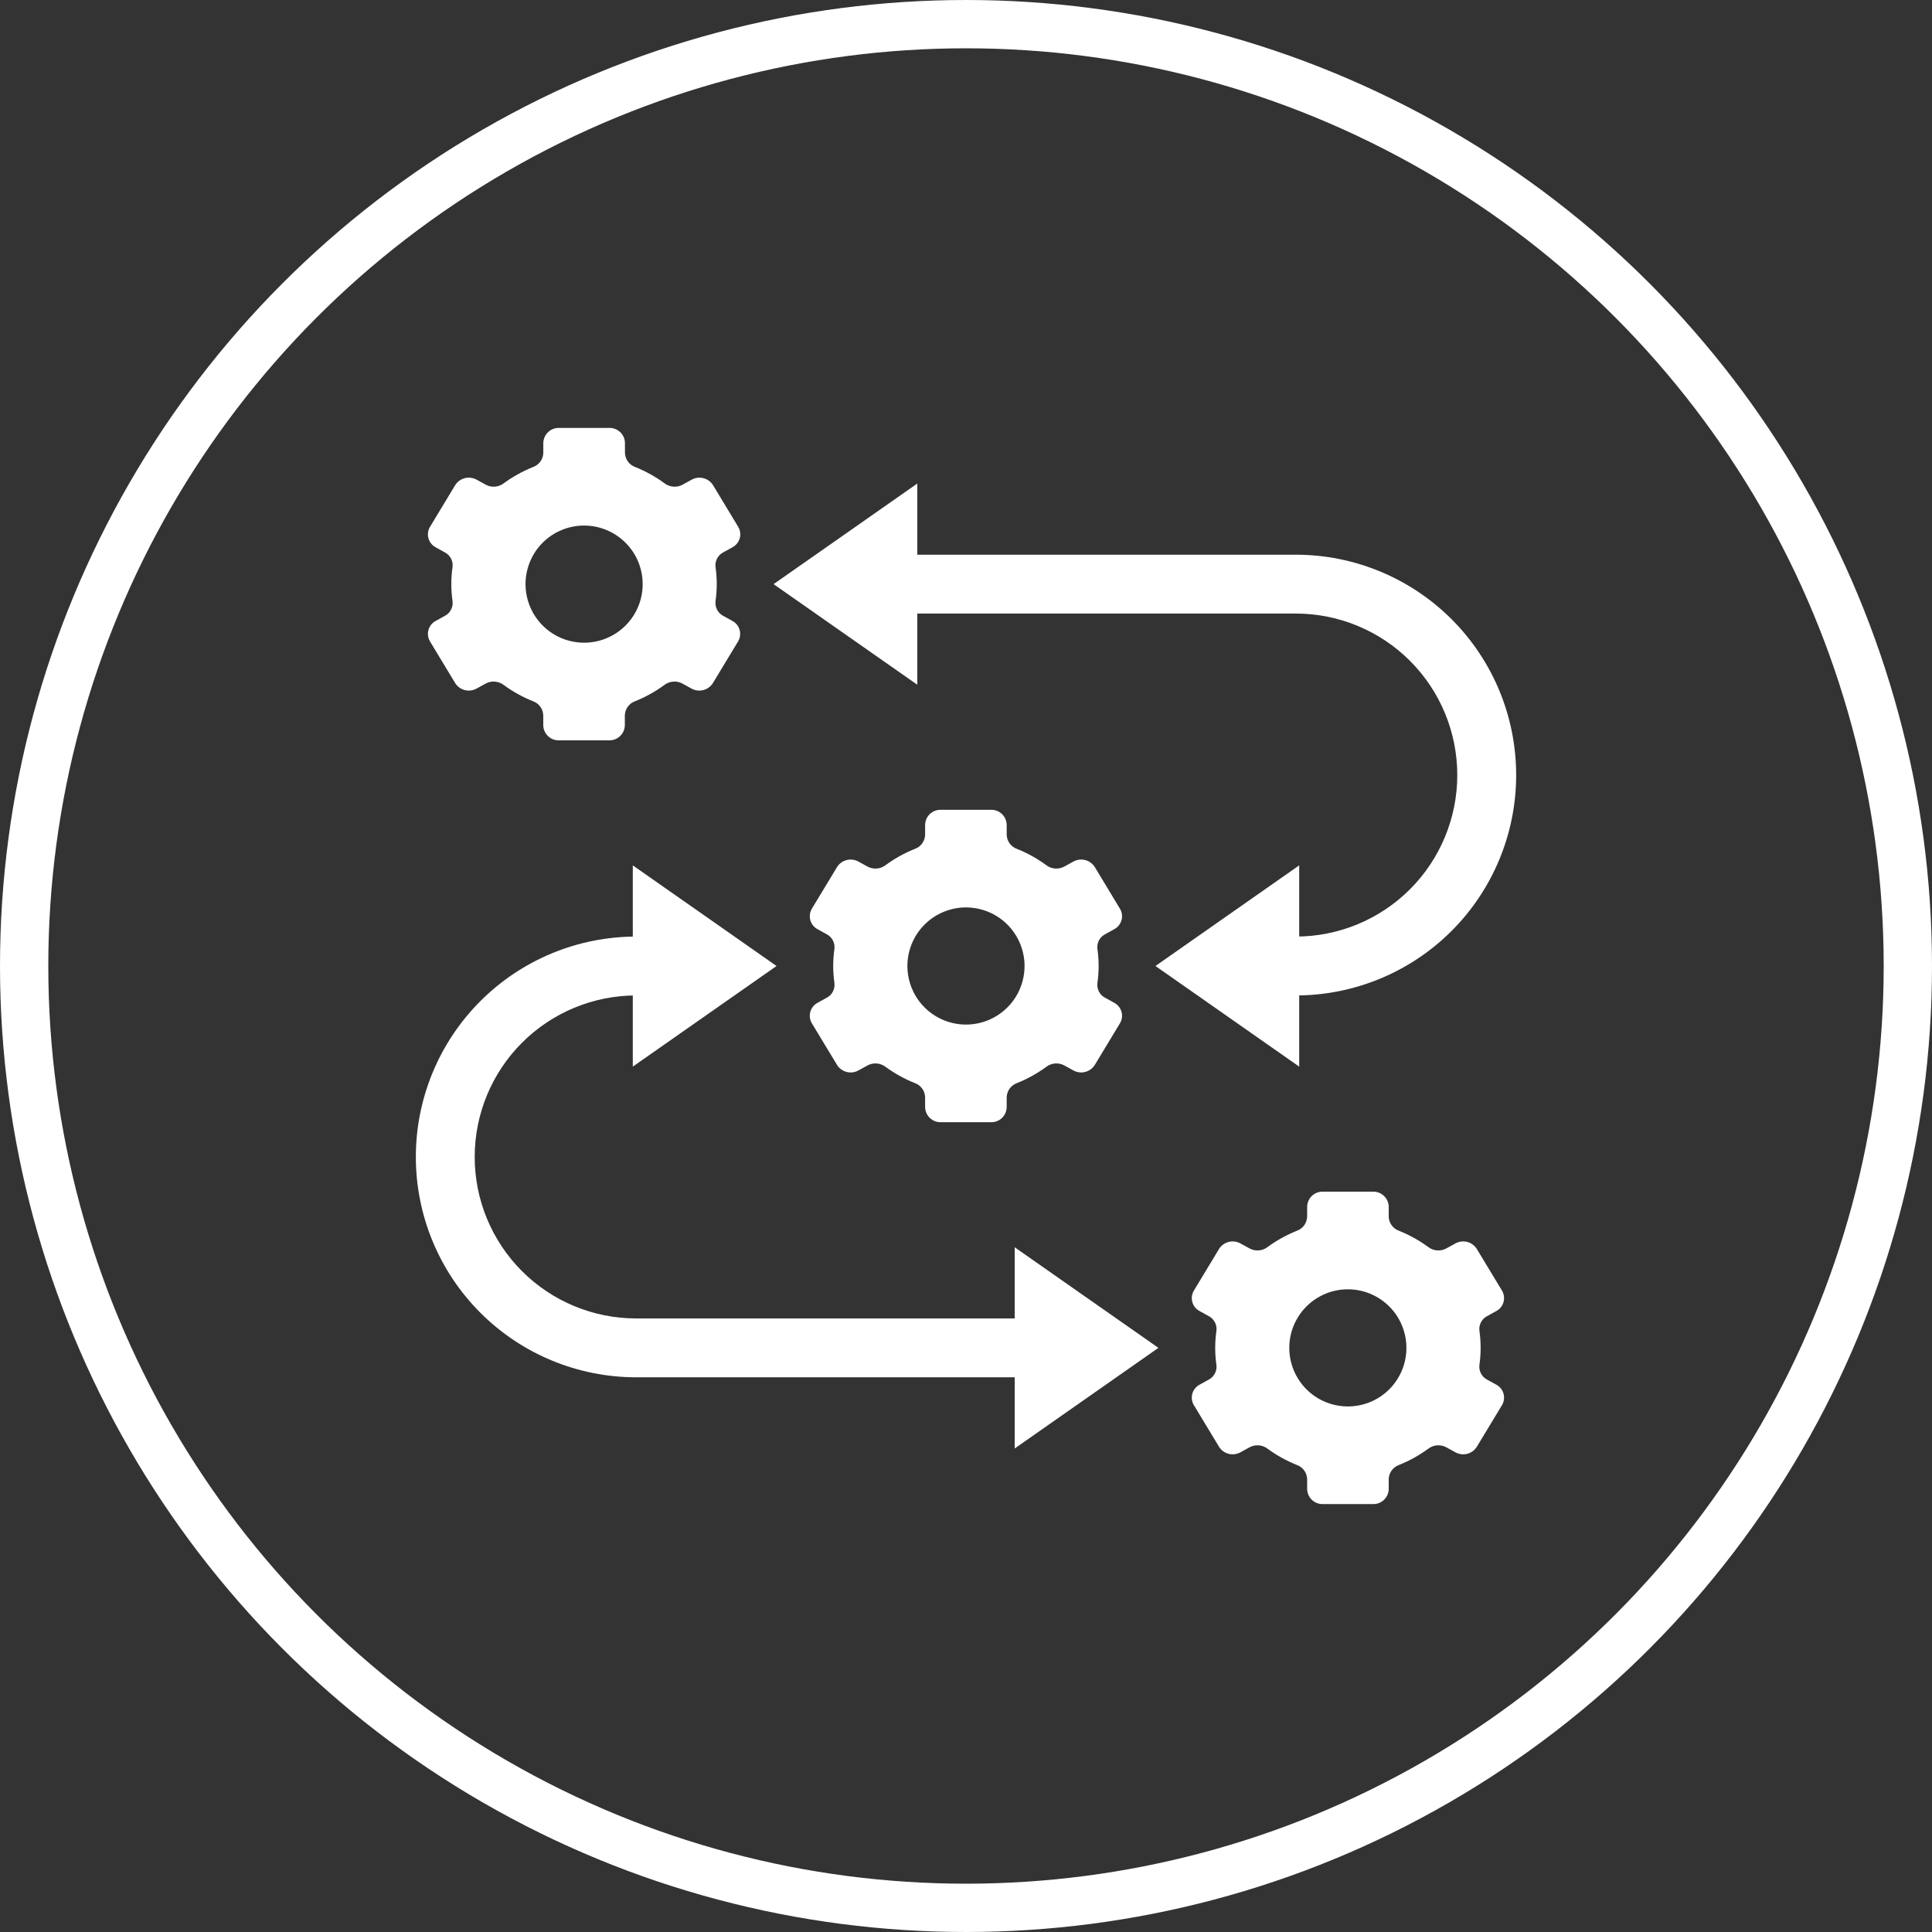
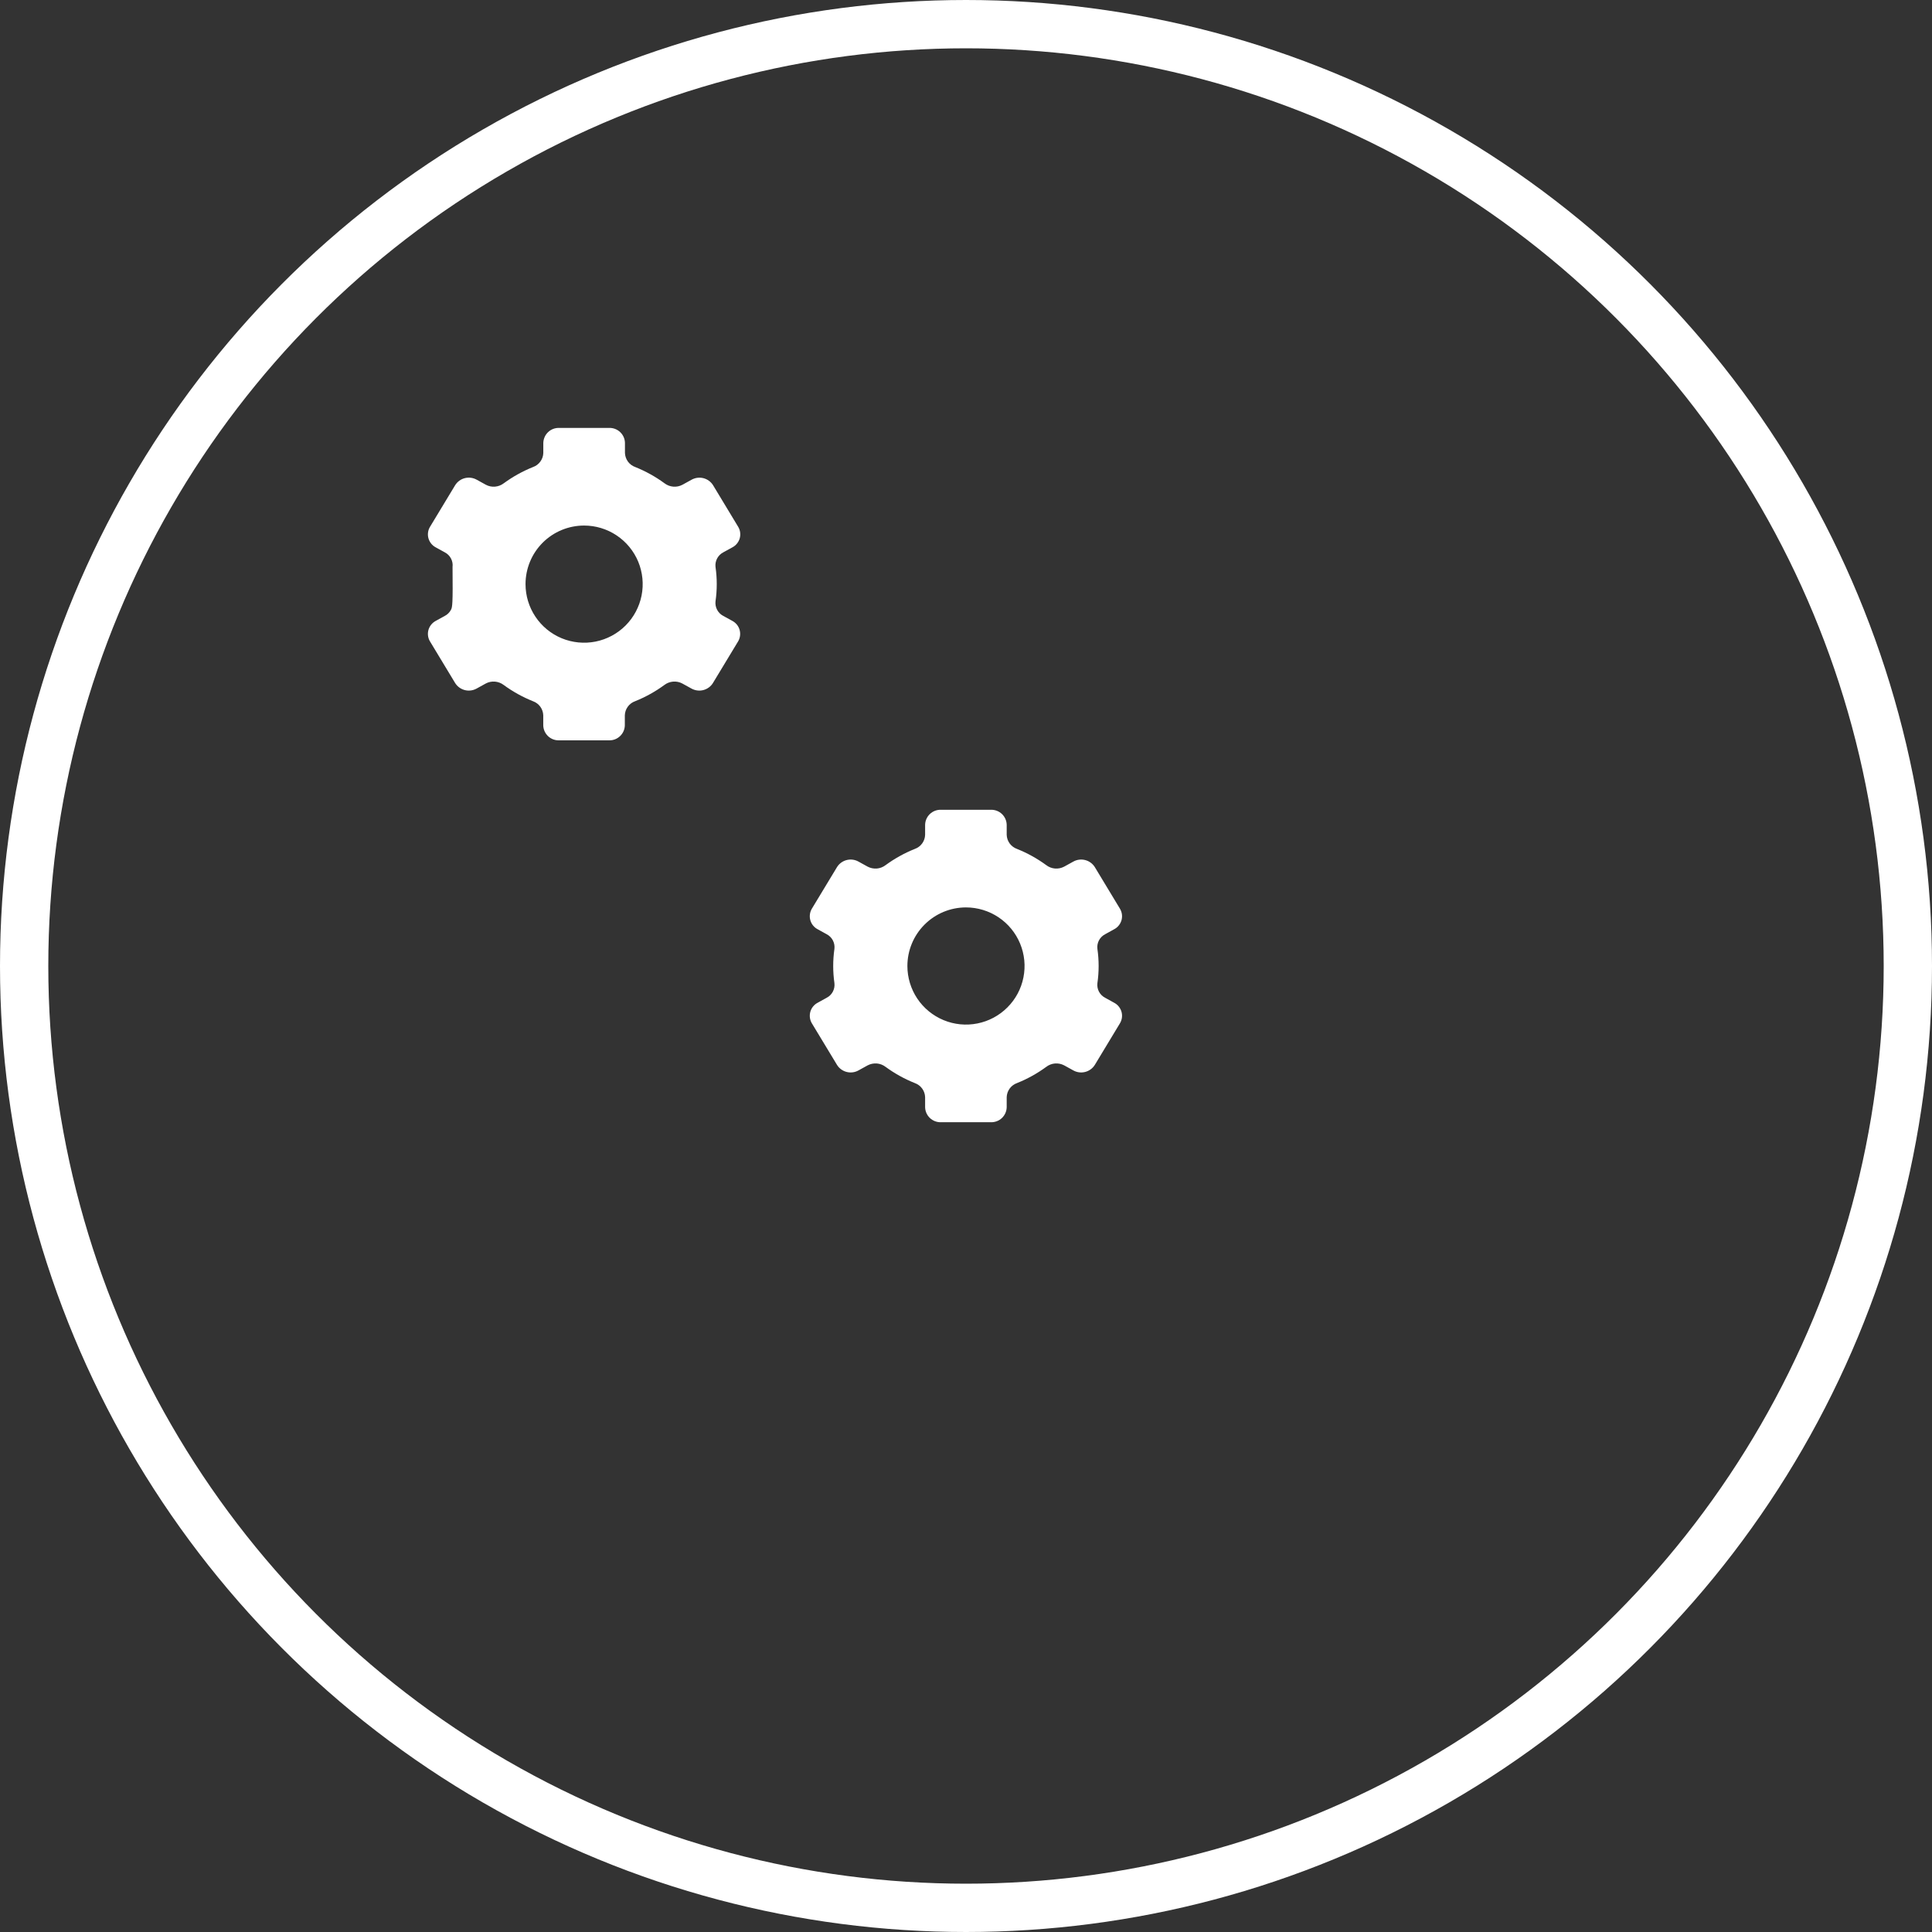
<svg xmlns="http://www.w3.org/2000/svg" width="80" height="80" viewBox="0 0 80 80" fill="none">
  <rect x="0" y="0" width="80" height="80" fill="#333333" stroke="none" />
  <circle cx="40" cy="40" r="39" stroke="white" stroke-width="2" />
  <g clip-path="url(#clip0_3877_9881)">
-     <path d="M18.419 25.503L18.043 25.71C17.97 25.749 17.905 25.802 17.854 25.866C17.802 25.93 17.764 26.004 17.741 26.084C17.719 26.163 17.713 26.246 17.724 26.328C17.735 26.41 17.762 26.489 17.805 26.559L18.847 28.284C18.938 28.429 19.081 28.532 19.246 28.575C19.411 28.617 19.586 28.594 19.735 28.512L20.116 28.302C20.232 28.24 20.363 28.213 20.494 28.224C20.625 28.235 20.75 28.282 20.855 28.362C21.23 28.637 21.639 28.864 22.071 29.037C22.192 29.08 22.297 29.159 22.373 29.263C22.448 29.367 22.491 29.491 22.495 29.619V30.035C22.499 30.203 22.569 30.363 22.69 30.479C22.811 30.596 22.974 30.659 23.142 30.656H25.226C25.394 30.659 25.556 30.596 25.677 30.479C25.799 30.363 25.869 30.203 25.873 30.035V29.619C25.877 29.491 25.919 29.367 25.995 29.263C26.07 29.159 26.175 29.08 26.296 29.037C26.728 28.864 27.137 28.637 27.512 28.362C27.617 28.282 27.742 28.235 27.873 28.224C28.004 28.213 28.136 28.24 28.252 28.302L28.633 28.512C28.782 28.594 28.957 28.617 29.122 28.575C29.287 28.532 29.43 28.429 29.52 28.284L30.563 26.559C30.605 26.489 30.632 26.41 30.643 26.328C30.654 26.246 30.648 26.163 30.626 26.084C30.604 26.004 30.566 25.93 30.514 25.866C30.462 25.802 30.398 25.749 30.325 25.71L29.948 25.503C29.84 25.447 29.751 25.358 29.694 25.25C29.637 25.142 29.614 25.02 29.628 24.898C29.696 24.427 29.696 23.948 29.628 23.477C29.614 23.355 29.637 23.233 29.694 23.125C29.751 23.017 29.84 22.928 29.948 22.872L30.325 22.665C30.398 22.627 30.463 22.574 30.515 22.51C30.568 22.446 30.607 22.372 30.63 22.293C30.652 22.213 30.659 22.13 30.648 22.048C30.638 21.966 30.61 21.887 30.568 21.816L29.526 20.091C29.435 19.946 29.293 19.843 29.128 19.8C28.962 19.758 28.788 19.781 28.639 19.863L28.258 20.073C28.141 20.135 28.01 20.162 27.879 20.151C27.748 20.14 27.623 20.093 27.518 20.013C27.143 19.738 26.734 19.511 26.302 19.338C26.181 19.295 26.076 19.216 26 19.112C25.925 19.008 25.883 18.884 25.878 18.756V18.34C25.875 18.171 25.804 18.011 25.682 17.895C25.56 17.778 25.397 17.715 25.229 17.719H23.144C22.976 17.716 22.814 17.779 22.693 17.896C22.572 18.012 22.502 18.172 22.497 18.34V18.756C22.494 18.884 22.451 19.008 22.375 19.112C22.3 19.216 22.195 19.295 22.074 19.338C21.642 19.511 21.233 19.738 20.858 20.013C20.753 20.093 20.628 20.14 20.497 20.151C20.366 20.162 20.235 20.135 20.119 20.073L19.738 19.863C19.588 19.78 19.413 19.757 19.247 19.799C19.081 19.841 18.938 19.946 18.847 20.091L17.805 21.816C17.762 21.886 17.735 21.965 17.724 22.047C17.713 22.129 17.719 22.212 17.741 22.291C17.764 22.371 17.802 22.445 17.854 22.509C17.905 22.573 17.97 22.626 18.043 22.665L18.419 22.872C18.528 22.928 18.616 23.017 18.674 23.125C18.731 23.233 18.754 23.355 18.739 23.477C18.671 23.948 18.671 24.427 18.739 24.898C18.754 25.02 18.731 25.142 18.674 25.25C18.616 25.358 18.528 25.447 18.419 25.503ZM24.187 21.762C24.666 21.762 25.135 21.904 25.534 22.171C25.933 22.437 26.244 22.816 26.428 23.259C26.611 23.702 26.659 24.19 26.566 24.661C26.472 25.131 26.241 25.564 25.902 25.903C25.563 26.242 25.13 26.473 24.66 26.567C24.189 26.66 23.701 26.612 23.258 26.429C22.815 26.245 22.436 25.934 22.17 25.535C21.903 25.136 21.761 24.667 21.761 24.188C21.761 23.544 22.016 22.927 22.471 22.472C22.926 22.017 23.543 21.762 24.187 21.762Z" fill="white" />
+     <path d="M18.419 25.503L18.043 25.71C17.97 25.749 17.905 25.802 17.854 25.866C17.802 25.93 17.764 26.004 17.741 26.084C17.719 26.163 17.713 26.246 17.724 26.328C17.735 26.41 17.762 26.489 17.805 26.559L18.847 28.284C18.938 28.429 19.081 28.532 19.246 28.575C19.411 28.617 19.586 28.594 19.735 28.512L20.116 28.302C20.232 28.24 20.363 28.213 20.494 28.224C20.625 28.235 20.75 28.282 20.855 28.362C21.23 28.637 21.639 28.864 22.071 29.037C22.192 29.08 22.297 29.159 22.373 29.263C22.448 29.367 22.491 29.491 22.495 29.619V30.035C22.499 30.203 22.569 30.363 22.69 30.479C22.811 30.596 22.974 30.659 23.142 30.656H25.226C25.394 30.659 25.556 30.596 25.677 30.479C25.799 30.363 25.869 30.203 25.873 30.035V29.619C25.877 29.491 25.919 29.367 25.995 29.263C26.07 29.159 26.175 29.08 26.296 29.037C26.728 28.864 27.137 28.637 27.512 28.362C27.617 28.282 27.742 28.235 27.873 28.224C28.004 28.213 28.136 28.24 28.252 28.302L28.633 28.512C28.782 28.594 28.957 28.617 29.122 28.575C29.287 28.532 29.43 28.429 29.52 28.284L30.563 26.559C30.605 26.489 30.632 26.41 30.643 26.328C30.654 26.246 30.648 26.163 30.626 26.084C30.604 26.004 30.566 25.93 30.514 25.866C30.462 25.802 30.398 25.749 30.325 25.71L29.948 25.503C29.84 25.447 29.751 25.358 29.694 25.25C29.637 25.142 29.614 25.02 29.628 24.898C29.696 24.427 29.696 23.948 29.628 23.477C29.614 23.355 29.637 23.233 29.694 23.125C29.751 23.017 29.84 22.928 29.948 22.872L30.325 22.665C30.398 22.627 30.463 22.574 30.515 22.51C30.568 22.446 30.607 22.372 30.63 22.293C30.652 22.213 30.659 22.13 30.648 22.048C30.638 21.966 30.61 21.887 30.568 21.816L29.526 20.091C29.435 19.946 29.293 19.843 29.128 19.8C28.962 19.758 28.788 19.781 28.639 19.863L28.258 20.073C28.141 20.135 28.01 20.162 27.879 20.151C27.748 20.14 27.623 20.093 27.518 20.013C27.143 19.738 26.734 19.511 26.302 19.338C26.181 19.295 26.076 19.216 26 19.112C25.925 19.008 25.883 18.884 25.878 18.756V18.34C25.875 18.171 25.804 18.011 25.682 17.895C25.56 17.778 25.397 17.715 25.229 17.719H23.144C22.976 17.716 22.814 17.779 22.693 17.896C22.572 18.012 22.502 18.172 22.497 18.34V18.756C22.494 18.884 22.451 19.008 22.375 19.112C22.3 19.216 22.195 19.295 22.074 19.338C21.642 19.511 21.233 19.738 20.858 20.013C20.753 20.093 20.628 20.14 20.497 20.151C20.366 20.162 20.235 20.135 20.119 20.073L19.738 19.863C19.588 19.78 19.413 19.757 19.247 19.799C19.081 19.841 18.938 19.946 18.847 20.091L17.805 21.816C17.762 21.886 17.735 21.965 17.724 22.047C17.713 22.129 17.719 22.212 17.741 22.291C17.764 22.371 17.802 22.445 17.854 22.509C17.905 22.573 17.97 22.626 18.043 22.665L18.419 22.872C18.528 22.928 18.616 23.017 18.674 23.125C18.731 23.233 18.754 23.355 18.739 23.477C18.754 25.02 18.731 25.142 18.674 25.25C18.616 25.358 18.528 25.447 18.419 25.503ZM24.187 21.762C24.666 21.762 25.135 21.904 25.534 22.171C25.933 22.437 26.244 22.816 26.428 23.259C26.611 23.702 26.659 24.19 26.566 24.661C26.472 25.131 26.241 25.564 25.902 25.903C25.563 26.242 25.13 26.473 24.66 26.567C24.189 26.66 23.701 26.612 23.258 26.429C22.815 26.245 22.436 25.934 22.17 25.535C21.903 25.136 21.761 24.667 21.761 24.188C21.761 23.544 22.016 22.927 22.471 22.472C22.926 22.017 23.543 21.762 24.187 21.762Z" fill="white" />
    <path d="M34.232 41.315L33.855 41.523C33.782 41.562 33.718 41.614 33.666 41.679C33.614 41.743 33.576 41.817 33.554 41.896C33.532 41.976 33.526 42.059 33.537 42.141C33.547 42.222 33.575 42.301 33.617 42.372L34.66 44.097C34.75 44.241 34.893 44.345 35.058 44.387C35.223 44.429 35.398 44.407 35.547 44.324L35.928 44.114C36.044 44.053 36.176 44.026 36.307 44.036C36.438 44.047 36.563 44.095 36.668 44.175C37.043 44.45 37.452 44.677 37.884 44.849C38.005 44.893 38.11 44.971 38.185 45.075C38.261 45.179 38.303 45.303 38.307 45.432V45.848C38.311 46.016 38.381 46.175 38.503 46.292C38.624 46.408 38.786 46.472 38.954 46.469H41.038C41.206 46.472 41.369 46.408 41.49 46.292C41.611 46.175 41.681 46.016 41.685 45.848V45.432C41.689 45.303 41.732 45.179 41.807 45.075C41.883 44.971 41.988 44.893 42.109 44.849C42.541 44.677 42.949 44.45 43.325 44.175C43.429 44.095 43.555 44.047 43.686 44.036C43.817 44.026 43.948 44.053 44.064 44.114L44.445 44.324C44.594 44.407 44.769 44.429 44.934 44.387C45.099 44.345 45.242 44.241 45.333 44.097L46.375 42.372C46.417 42.301 46.445 42.222 46.456 42.141C46.467 42.059 46.461 41.976 46.439 41.896C46.416 41.817 46.378 41.743 46.326 41.679C46.275 41.614 46.21 41.562 46.137 41.523L45.761 41.315C45.652 41.259 45.563 41.171 45.506 41.063C45.449 40.955 45.426 40.832 45.441 40.711C45.509 40.239 45.509 39.761 45.441 39.289C45.426 39.168 45.449 39.045 45.506 38.937C45.563 38.829 45.652 38.741 45.761 38.685L46.137 38.477C46.21 38.438 46.275 38.386 46.326 38.321C46.378 38.257 46.416 38.183 46.439 38.104C46.461 38.024 46.467 37.941 46.456 37.859C46.445 37.778 46.417 37.699 46.375 37.628L45.333 35.903C45.242 35.759 45.099 35.655 44.934 35.613C44.769 35.571 44.594 35.593 44.445 35.676L44.064 35.886C43.948 35.947 43.817 35.974 43.686 35.964C43.555 35.953 43.429 35.905 43.325 35.825C42.949 35.55 42.541 35.323 42.109 35.151C41.988 35.107 41.883 35.029 41.807 34.925C41.732 34.821 41.689 34.697 41.685 34.568V34.152C41.681 33.984 41.611 33.825 41.49 33.708C41.369 33.592 41.206 33.528 41.038 33.531H38.954C38.786 33.528 38.624 33.592 38.503 33.708C38.381 33.825 38.311 33.984 38.307 34.152V34.568C38.303 34.697 38.261 34.821 38.185 34.925C38.11 35.029 38.005 35.107 37.884 35.151C37.452 35.323 37.043 35.55 36.668 35.825C36.563 35.905 36.438 35.953 36.307 35.964C36.176 35.974 36.044 35.947 35.928 35.886L35.547 35.676C35.398 35.593 35.223 35.571 35.058 35.613C34.893 35.655 34.75 35.759 34.66 35.903L33.617 37.628C33.575 37.699 33.547 37.778 33.537 37.859C33.526 37.941 33.532 38.024 33.554 38.104C33.576 38.183 33.614 38.257 33.666 38.321C33.718 38.386 33.782 38.438 33.855 38.477L34.232 38.685C34.34 38.741 34.429 38.829 34.486 38.937C34.543 39.045 34.566 39.168 34.552 39.289C34.484 39.761 34.484 40.239 34.552 40.711C34.566 40.832 34.543 40.955 34.486 41.063C34.429 41.171 34.34 41.259 34.232 41.315ZM39.999 37.574C40.479 37.574 40.948 37.717 41.347 37.983C41.746 38.25 42.057 38.628 42.24 39.072C42.424 39.515 42.472 40.003 42.378 40.473C42.285 40.944 42.054 41.376 41.714 41.715C41.375 42.054 40.943 42.286 40.472 42.379C40.002 42.473 39.514 42.425 39.071 42.241C38.627 42.057 38.249 41.747 37.982 41.348C37.716 40.949 37.573 40.48 37.573 40C37.573 39.357 37.829 38.74 38.284 38.285C38.739 37.83 39.356 37.574 39.999 37.574Z" fill="white" />
-     <path d="M61.579 54.497L61.956 54.289C62.029 54.251 62.093 54.198 62.145 54.134C62.197 54.07 62.235 53.996 62.257 53.916C62.279 53.837 62.285 53.754 62.274 53.672C62.263 53.59 62.236 53.511 62.194 53.441L61.151 51.716C61.06 51.571 60.918 51.468 60.753 51.425C60.588 51.383 60.413 51.406 60.264 51.489L59.883 51.698C59.767 51.76 59.635 51.787 59.504 51.776C59.373 51.766 59.248 51.718 59.143 51.638C58.768 51.363 58.359 51.136 57.927 50.963C57.806 50.92 57.701 50.841 57.626 50.737C57.55 50.633 57.508 50.509 57.504 50.381V49.965C57.5 49.797 57.429 49.637 57.308 49.521C57.187 49.404 57.025 49.341 56.857 49.344H54.772C54.604 49.341 54.442 49.404 54.321 49.521C54.2 49.637 54.13 49.797 54.126 49.965V50.381C54.121 50.509 54.079 50.633 54.004 50.737C53.928 50.841 53.823 50.92 53.702 50.963C53.27 51.136 52.861 51.363 52.486 51.638C52.381 51.718 52.256 51.766 52.125 51.776C51.994 51.787 51.863 51.76 51.746 51.698L51.365 51.489C51.217 51.406 51.042 51.383 50.877 51.425C50.711 51.468 50.569 51.571 50.478 51.716L49.436 53.441C49.393 53.511 49.366 53.59 49.355 53.672C49.344 53.754 49.35 53.837 49.372 53.916C49.394 53.996 49.433 54.07 49.484 54.134C49.536 54.198 49.601 54.251 49.674 54.289L50.05 54.497C50.159 54.553 50.247 54.642 50.304 54.749C50.362 54.858 50.385 54.98 50.37 55.102C50.302 55.573 50.302 56.052 50.37 56.523C50.385 56.645 50.362 56.767 50.304 56.876C50.247 56.983 50.159 57.072 50.05 57.128L49.674 57.336C49.601 57.374 49.536 57.427 49.484 57.491C49.433 57.555 49.394 57.629 49.372 57.709C49.35 57.788 49.344 57.871 49.355 57.953C49.366 58.035 49.393 58.114 49.436 58.184L50.478 59.909C50.569 60.054 50.711 60.157 50.877 60.2C51.042 60.242 51.217 60.219 51.365 60.136L51.746 59.927C51.863 59.865 51.994 59.838 52.125 59.849C52.256 59.859 52.381 59.907 52.486 59.987C52.861 60.262 53.27 60.489 53.702 60.662C53.823 60.705 53.928 60.784 54.004 60.888C54.079 60.992 54.121 61.116 54.126 61.244V61.66C54.13 61.828 54.2 61.988 54.321 62.104C54.442 62.221 54.604 62.284 54.772 62.281H56.857C57.025 62.284 57.187 62.221 57.308 62.104C57.429 61.988 57.5 61.828 57.504 61.66V61.244C57.508 61.116 57.55 60.992 57.626 60.888C57.701 60.784 57.806 60.705 57.927 60.662C58.359 60.489 58.768 60.262 59.143 59.987C59.248 59.907 59.373 59.859 59.504 59.849C59.635 59.838 59.767 59.865 59.883 59.927L60.264 60.136C60.413 60.219 60.588 60.242 60.753 60.2C60.918 60.157 61.06 60.054 61.151 59.909L62.194 58.184C62.236 58.114 62.263 58.035 62.274 57.953C62.285 57.871 62.279 57.788 62.257 57.709C62.235 57.629 62.197 57.555 62.145 57.491C62.093 57.427 62.029 57.374 61.956 57.336L61.579 57.128C61.471 57.072 61.382 56.983 61.325 56.876C61.267 56.767 61.245 56.645 61.259 56.523C61.327 56.052 61.327 55.573 61.259 55.102C61.245 54.98 61.267 54.858 61.325 54.749C61.382 54.642 61.471 54.553 61.579 54.497ZM55.812 58.238C55.332 58.238 54.863 58.096 54.464 57.83C54.065 57.563 53.754 57.184 53.571 56.741C53.387 56.298 53.339 55.81 53.432 55.339C53.526 54.869 53.757 54.437 54.096 54.097C54.436 53.758 54.868 53.527 55.339 53.433C55.809 53.34 56.297 53.388 56.74 53.571C57.183 53.755 57.562 54.066 57.829 54.465C58.095 54.864 58.237 55.333 58.237 55.812C58.237 56.456 57.982 57.073 57.527 57.528C57.072 57.983 56.455 58.238 55.812 58.238Z" fill="white" />
-     <path d="M53.656 23.469H37.484V20.982L32.904 24.188L37.484 27.393V24.906H53.656C55.562 24.906 57.391 25.663 58.738 27.011C60.086 28.359 60.843 30.188 60.843 32.094C60.843 34 60.086 35.828 58.738 37.176C57.391 38.524 55.562 39.281 53.656 39.281H53.297V36.794L48.717 40L53.297 43.206V40.719H53.656C55.944 40.719 58.137 39.81 59.755 38.193C61.372 36.575 62.281 34.381 62.281 32.094C62.281 29.806 61.372 27.613 59.755 25.995C58.137 24.378 55.944 23.469 53.656 23.469Z" fill="white" stroke="white" />
-     <path d="M42.516 56.531V59.018L47.096 55.812L42.516 52.607V55.094H26.344C24.438 55.094 22.609 54.337 21.261 52.989C19.913 51.641 19.156 49.812 19.156 47.906C19.156 46 19.913 44.172 21.261 42.824C22.609 41.476 24.438 40.719 26.344 40.719H26.703V43.206L31.283 40L26.703 36.794V39.281H26.344C24.056 39.281 21.863 40.19 20.245 41.807C18.628 43.425 17.719 45.619 17.719 47.906C17.719 50.194 18.628 52.388 20.245 54.005C21.863 55.623 24.056 56.531 26.344 56.531H42.516Z" fill="white" stroke="white" />
  </g>
  <defs>
    <clipPath id="clip0_3877_9881">
      <rect width="46" height="46" fill="white" transform="translate(17 17)" />
    </clipPath>
  </defs>
</svg>